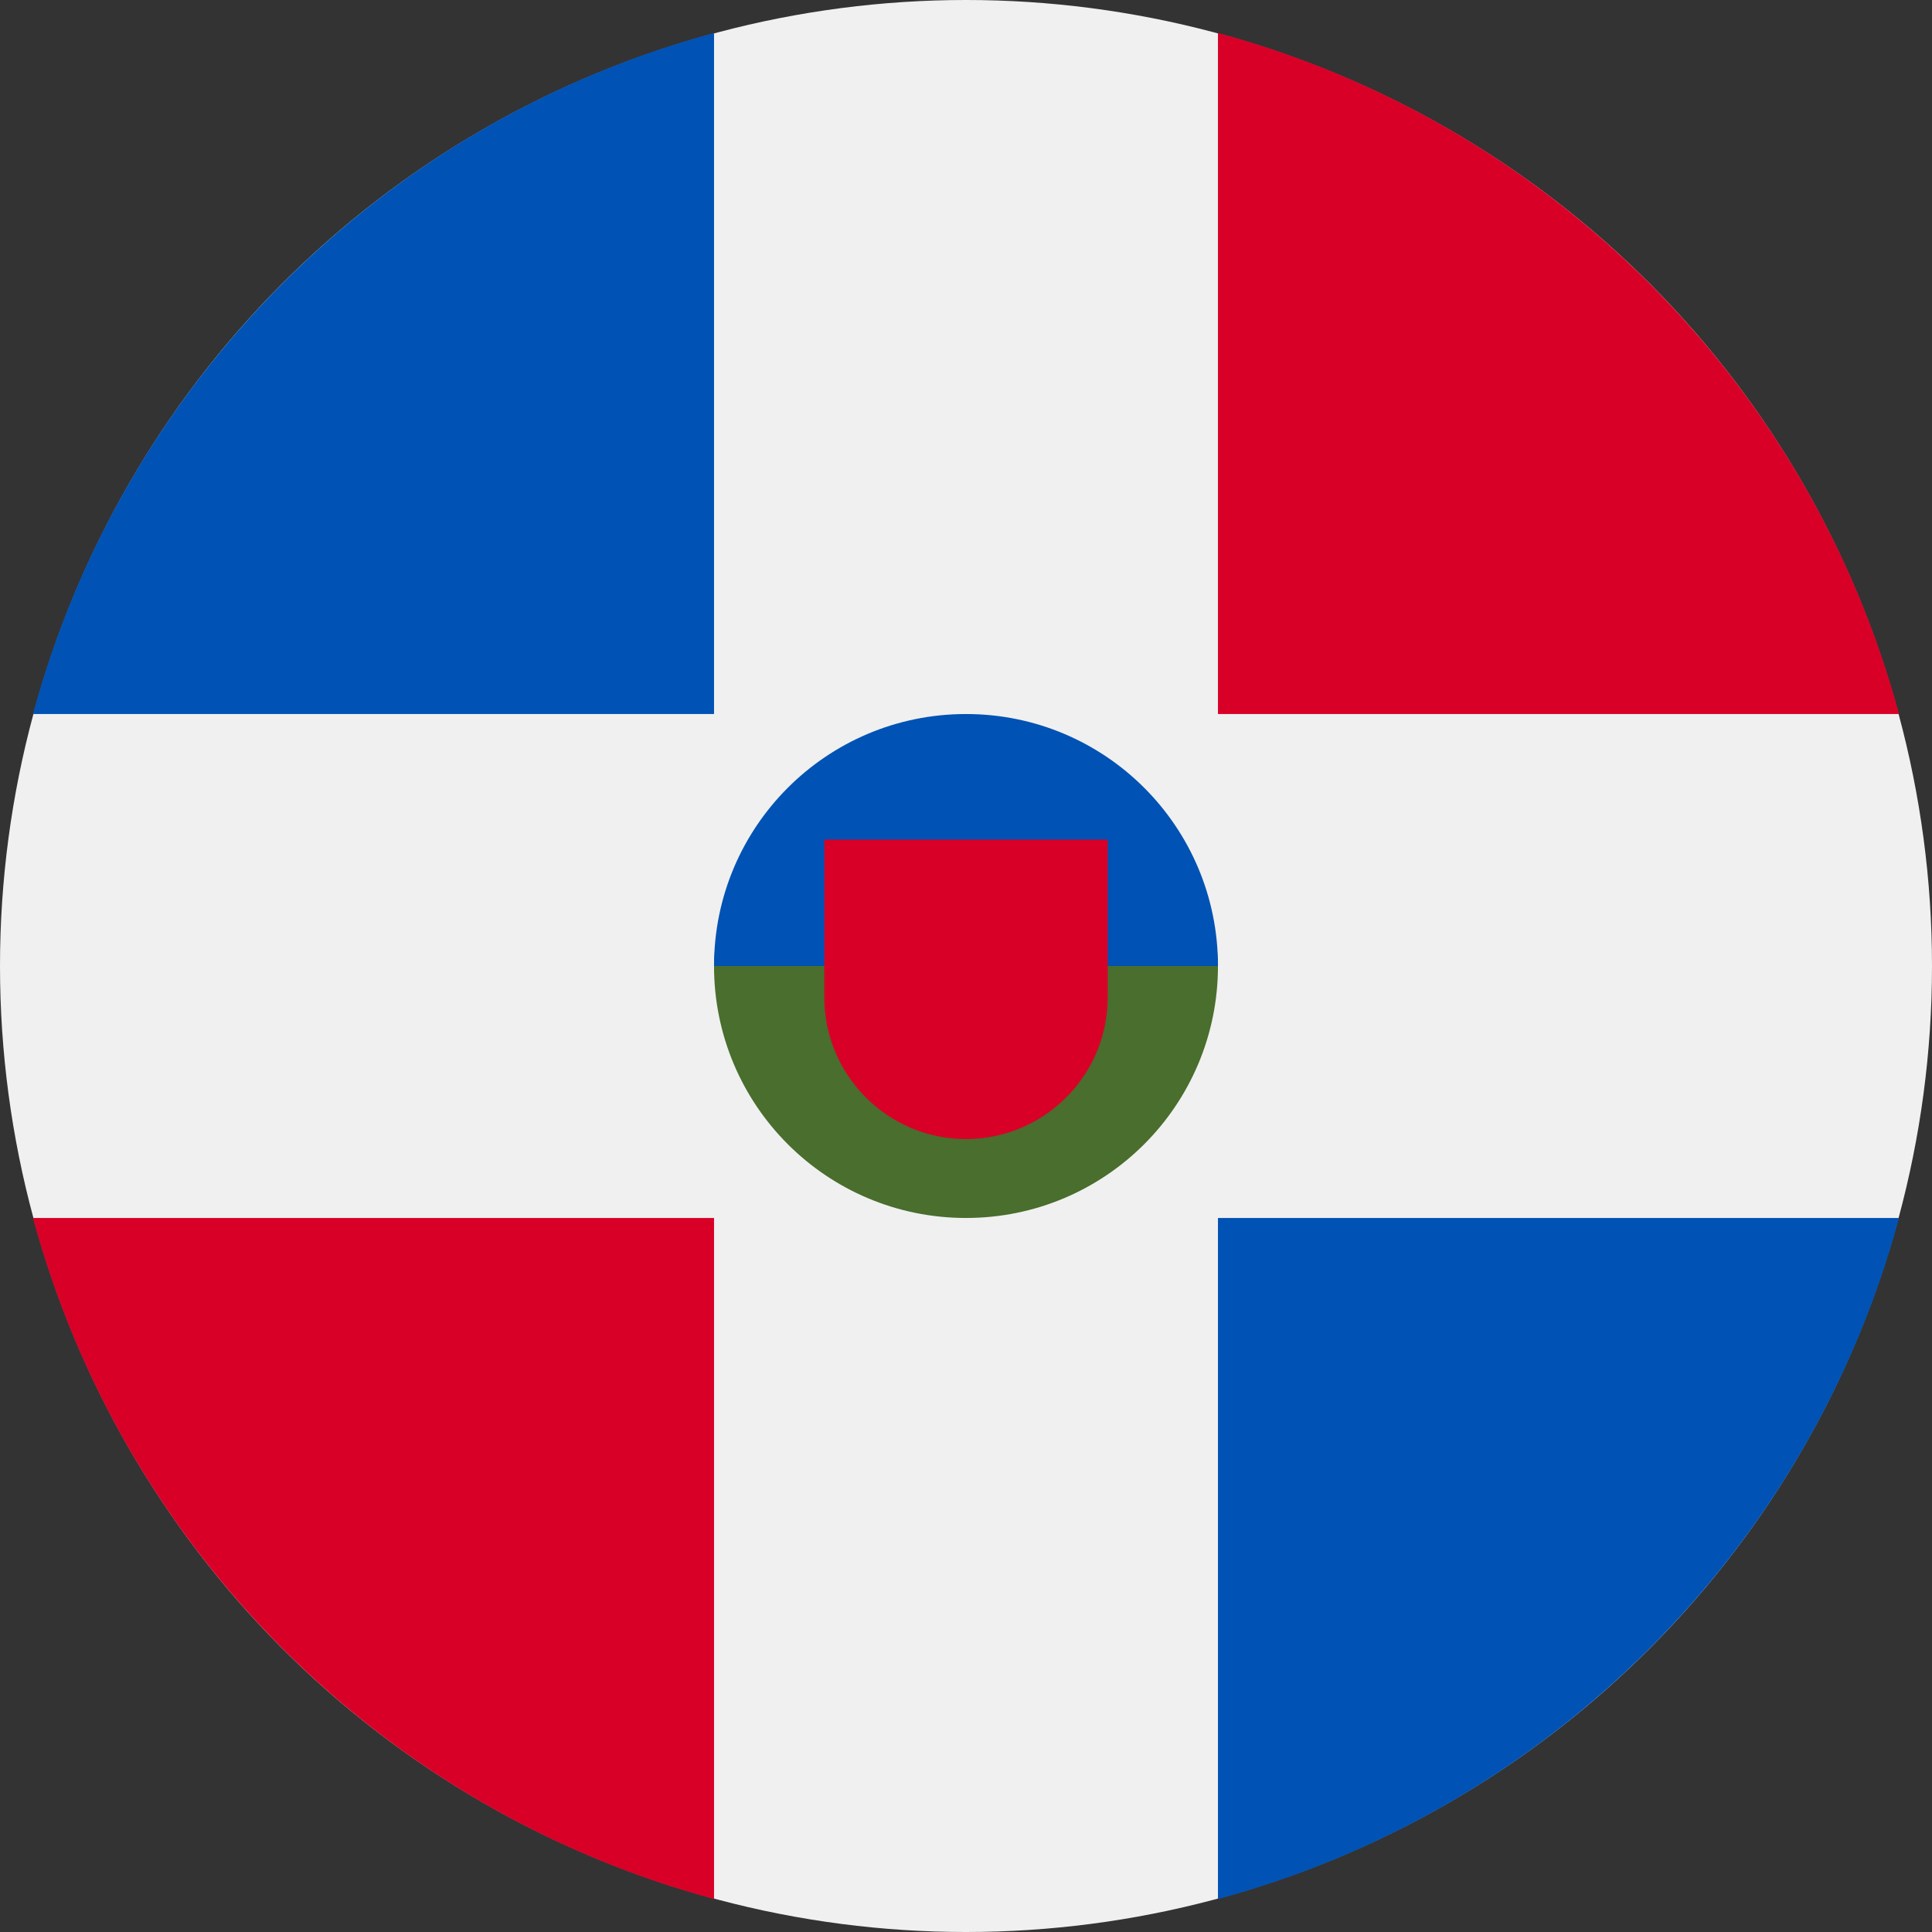
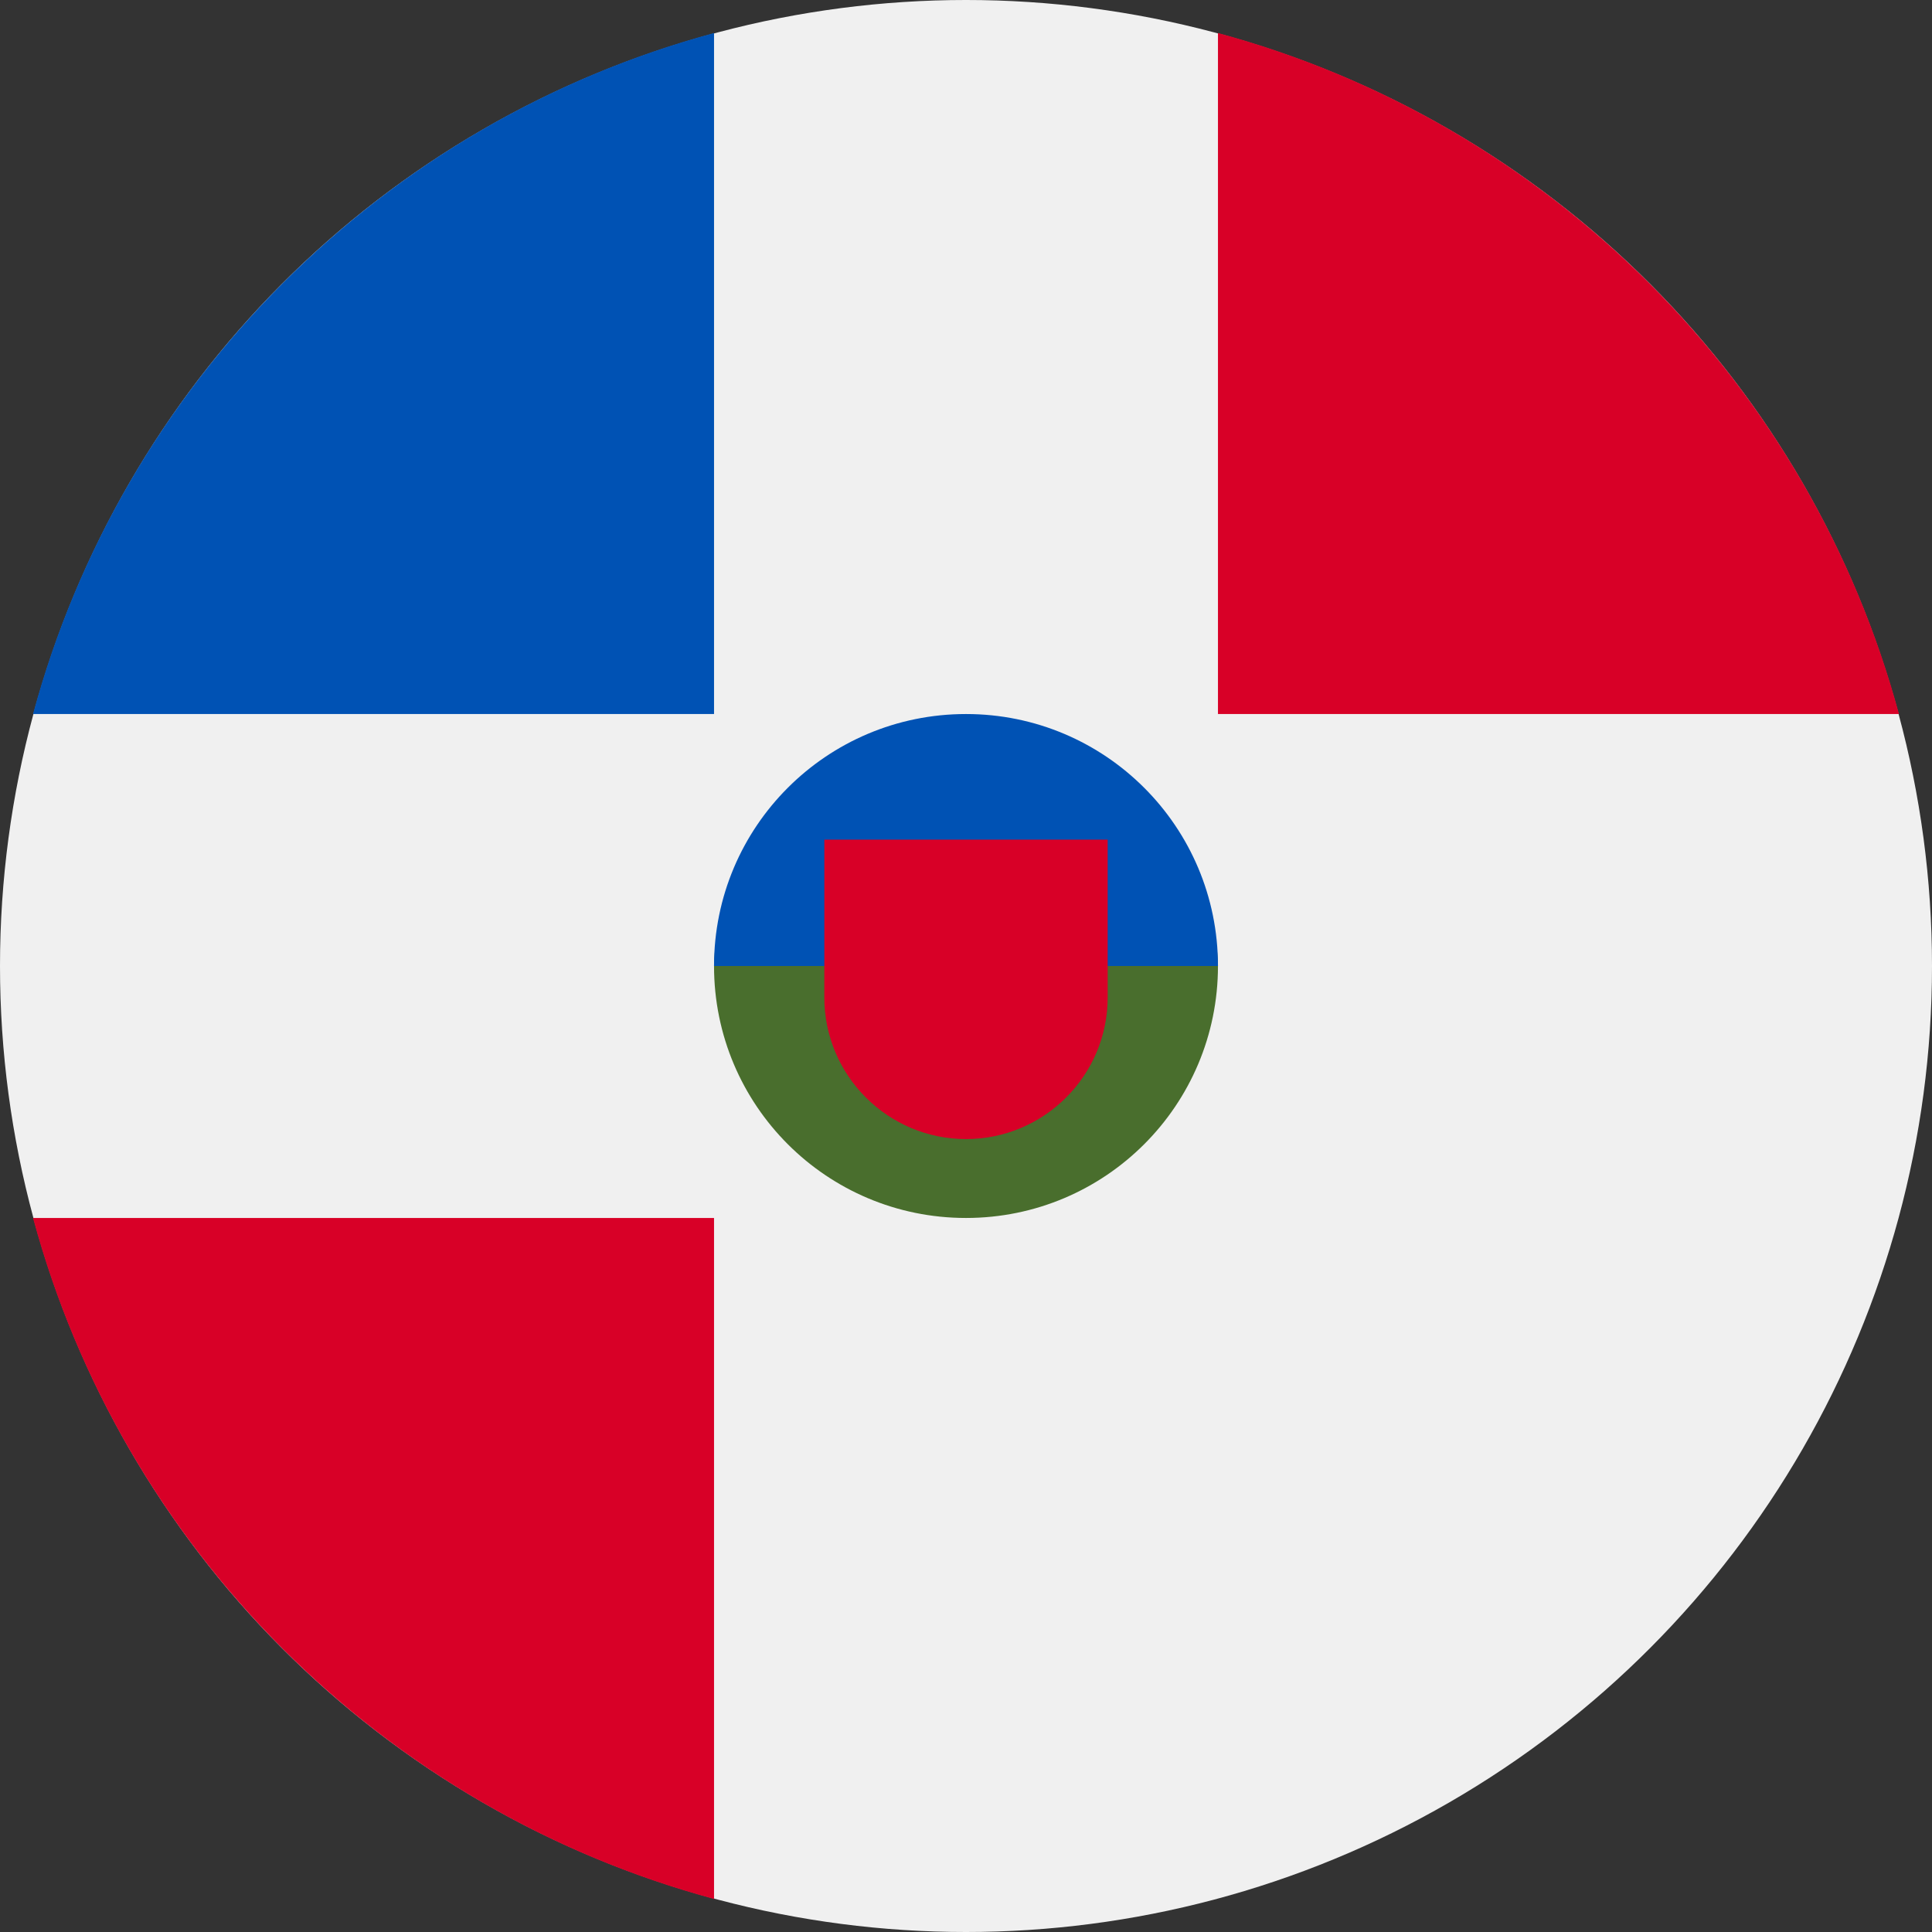
<svg xmlns="http://www.w3.org/2000/svg" id="a" viewBox="0 0 24 24">
  <rect x="0" y="0" width="24" height="24" fill="#333333" stroke="none" />
  <circle cx="12" cy="12" r="12" style="fill:#f0f0f0;" />
  <path d="m.41,15.13c1.11,4.11,4.35,7.35,8.46,8.46v-8.46H.41Z" style="fill:#d80027;" />
  <path d="m8.87.41C4.76,1.52,1.52,4.76.41,8.87h8.46V.41h0Z" style="fill:#0052b4;" />
  <path d="m23.59,8.87C22.48,4.76,19.24,1.52,15.13.41v8.46h8.46Z" style="fill:#d80027;" />
-   <path d="m15.13,23.59c4.11-1.11,7.35-4.35,8.46-8.46h-8.46v8.46Z" style="fill:#0052b4;" />
  <path d="m15.13,12c0,1.73-1.4,3.13-3.13,3.13s-3.13-1.4-3.13-3.13,3.13-3.13,3.13-3.13c0,0,3.13,1.4,3.13,3.13Z" style="fill:#496e2d;" />
  <path d="m8.87,12c0-1.73,1.4-3.13,3.13-3.13s3.13,1.4,3.13,3.13" style="fill:#0052b4;" />
  <path d="m10.24,10.43v1.96c0,.97.79,1.76,1.76,1.76s1.76-.79,1.76-1.76v-1.96h-3.52Z" style="fill:#d80027;" />
</svg>